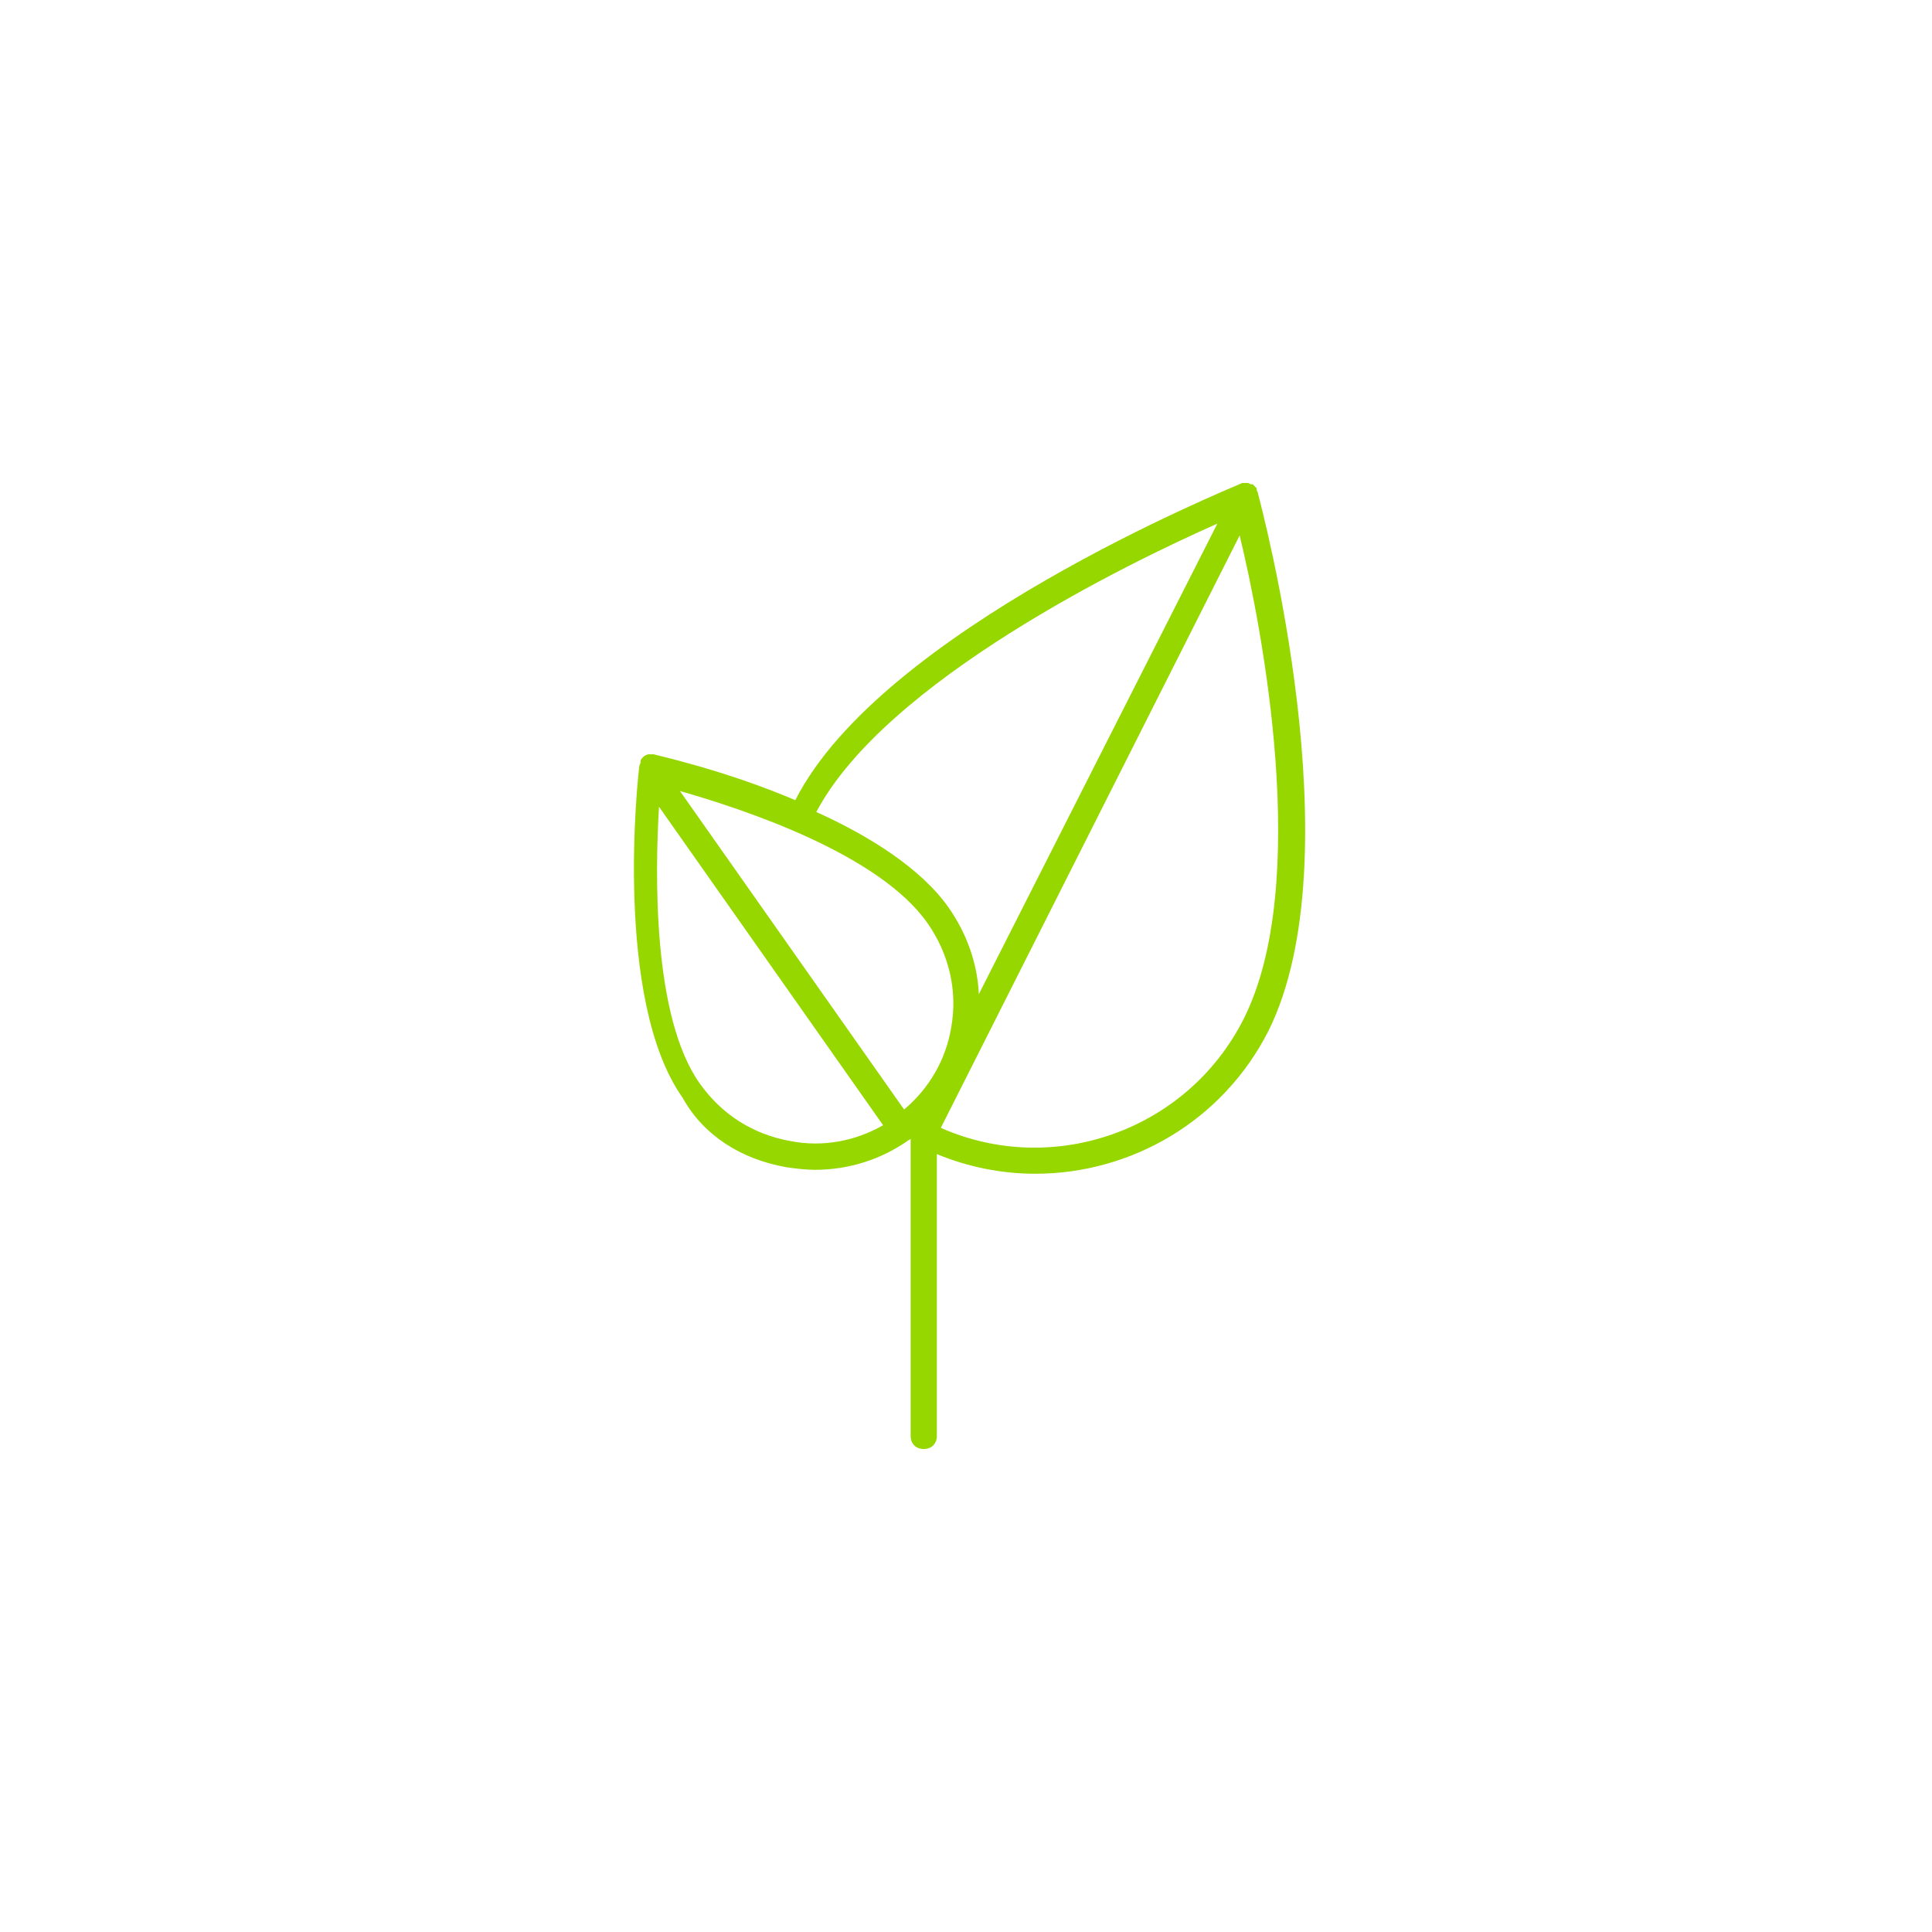
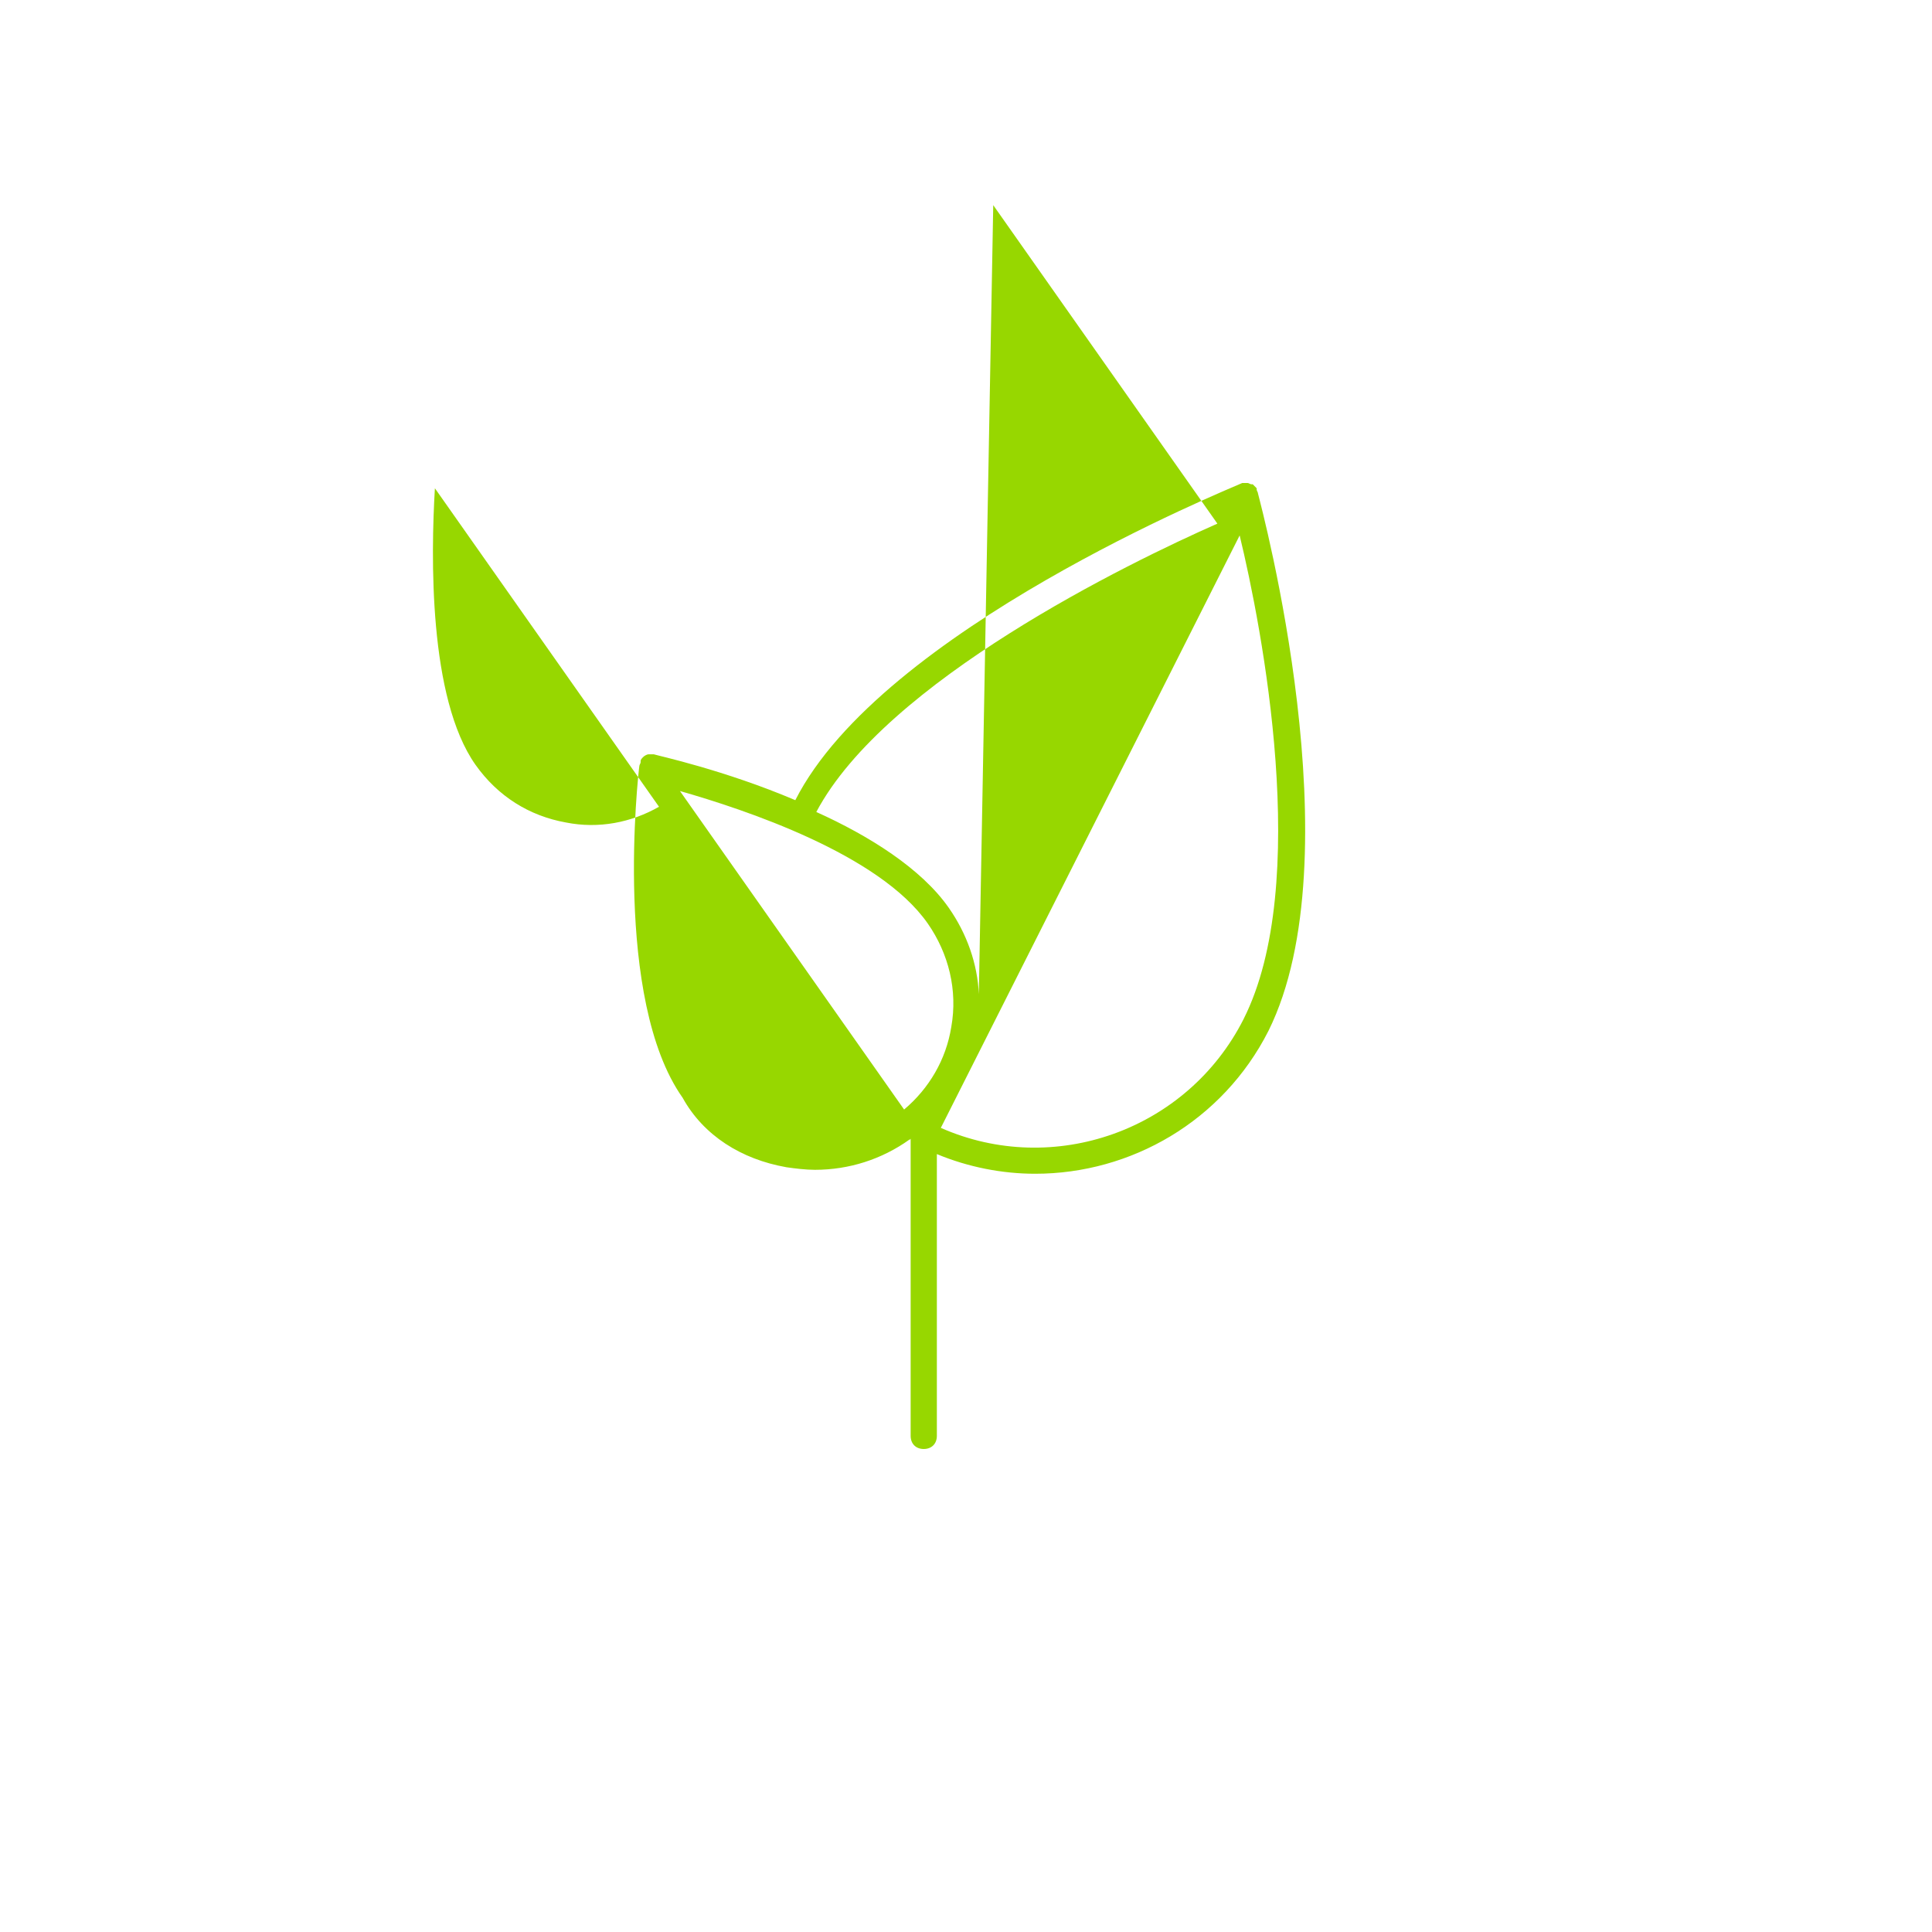
<svg xmlns="http://www.w3.org/2000/svg" width="120" height="120" viewBox="0 0 120 120">
  <defs>
    <filter id="57kdj0f6pa">
      <feColorMatrix in="SourceGraphic" values="0 0 0 0 1 0 0 0 0 1 0 0 0 0 1 0 0 0 1 0" />
    </filter>
  </defs>
  <g fill="none" fill-rule="evenodd">
    <g>
      <g transform="translate(-504 -996) translate(504 996)">
-         <circle cx="60" cy="60" r="59.5" stroke="#FFF" />
        <g filter="url(#57kdj0f6pa)" transform="translate(30 30)">
-           <path fill="#97D700" d="M10.932 20.109l13.92 19.782c-1.709.977-3.744 1.384-5.78.977-2.279-.407-4.233-1.628-5.617-3.582-2.93-4.152-2.768-13.025-2.523-17.177m34.68-17.585L30.797 31.75c-.082-1.872-.733-3.745-1.873-5.373-1.71-2.442-4.966-4.477-8.222-5.943 4.315-8.14 19.376-15.468 24.912-17.91m1.628 30.773c-3.5 6.92-11.805 9.85-18.806 6.757L46.997 3.256c1.384 5.7 4.477 21.656.244 30.041m-19.62-5.943c1.302 1.873 1.872 4.152 1.465 6.432-.325 2.035-1.384 3.826-2.93 5.129L12.233 19.132c3.99 1.14 12.375 3.907 15.387 8.222m-8.793 15.143c.57.081 1.222.162 1.791.162 2.117 0 4.152-.652 5.862-1.873 0 0 .082 0 .082-.08v18.48c0 .488.325.814.814.814.488 0 .814-.326.814-.814V41.682c1.954.815 4.07 1.222 6.106 1.222 5.943 0 11.641-3.257 14.49-8.874 5.374-10.828-.406-32.402-.65-33.379 0-.081-.082-.163-.082-.244V.326L47.811.08h-.082c-.081 0-.162-.081-.244-.081h-.325c-.896.407-22.389 9.118-27.762 19.701-4.396-1.872-8.548-2.767-8.792-2.849h-.326c-.081 0-.244.082-.325.163-.082.081-.163.163-.163.244v.082c0 .081-.082.162-.082.244-.081.57-1.628 14.491 2.687 20.597 1.303 2.36 3.663 3.825 6.431 4.315" />
+           <path fill="#97D700" d="M10.932 20.109c-1.709.977-3.744 1.384-5.78.977-2.279-.407-4.233-1.628-5.617-3.582-2.93-4.152-2.768-13.025-2.523-17.177m34.68-17.585L30.797 31.75c-.082-1.872-.733-3.745-1.873-5.373-1.71-2.442-4.966-4.477-8.222-5.943 4.315-8.14 19.376-15.468 24.912-17.91m1.628 30.773c-3.5 6.92-11.805 9.85-18.806 6.757L46.997 3.256c1.384 5.7 4.477 21.656.244 30.041m-19.62-5.943c1.302 1.873 1.872 4.152 1.465 6.432-.325 2.035-1.384 3.826-2.93 5.129L12.233 19.132c3.99 1.14 12.375 3.907 15.387 8.222m-8.793 15.143c.57.081 1.222.162 1.791.162 2.117 0 4.152-.652 5.862-1.873 0 0 .082 0 .082-.08v18.48c0 .488.325.814.814.814.488 0 .814-.326.814-.814V41.682c1.954.815 4.07 1.222 6.106 1.222 5.943 0 11.641-3.257 14.49-8.874 5.374-10.828-.406-32.402-.65-33.379 0-.081-.082-.163-.082-.244V.326L47.811.08h-.082c-.081 0-.162-.081-.244-.081h-.325c-.896.407-22.389 9.118-27.762 19.701-4.396-1.872-8.548-2.767-8.792-2.849h-.326c-.081 0-.244.082-.325.163-.082.081-.163.163-.163.244v.082c0 .081-.082.162-.082.244-.081.57-1.628 14.491 2.687 20.597 1.303 2.36 3.663 3.825 6.431 4.315" />
        </g>
      </g>
    </g>
  </g>
</svg>